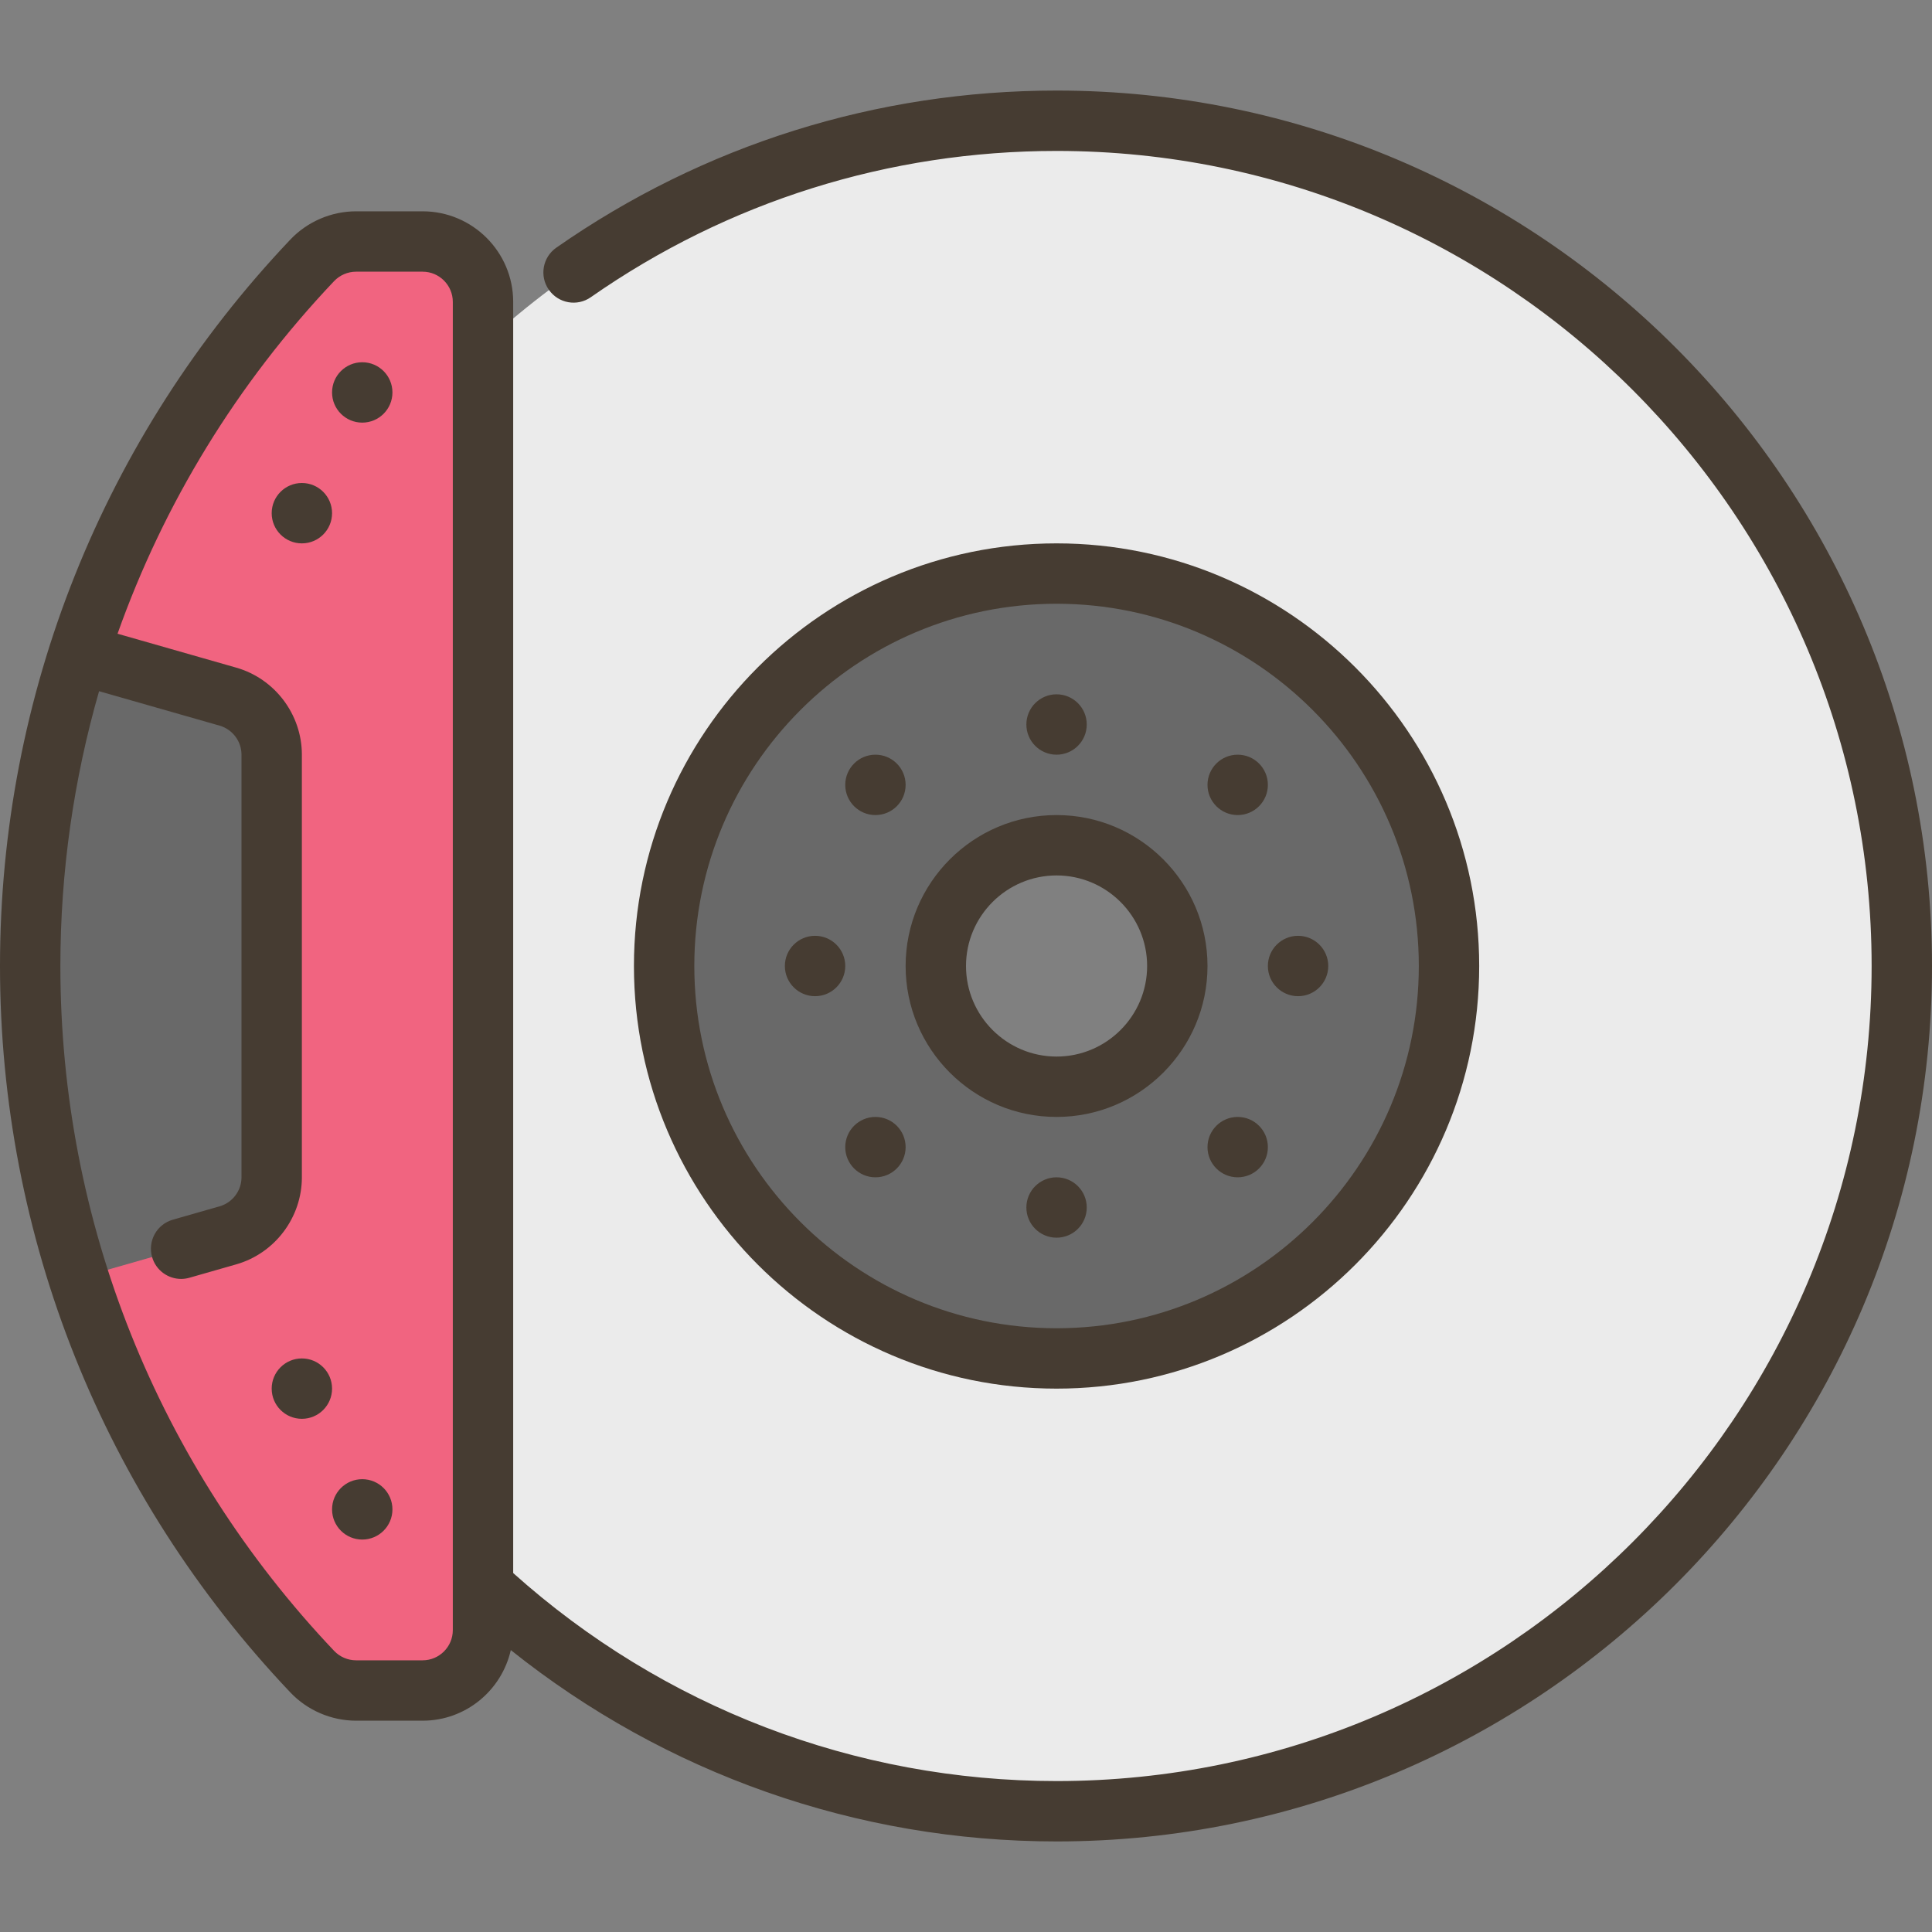
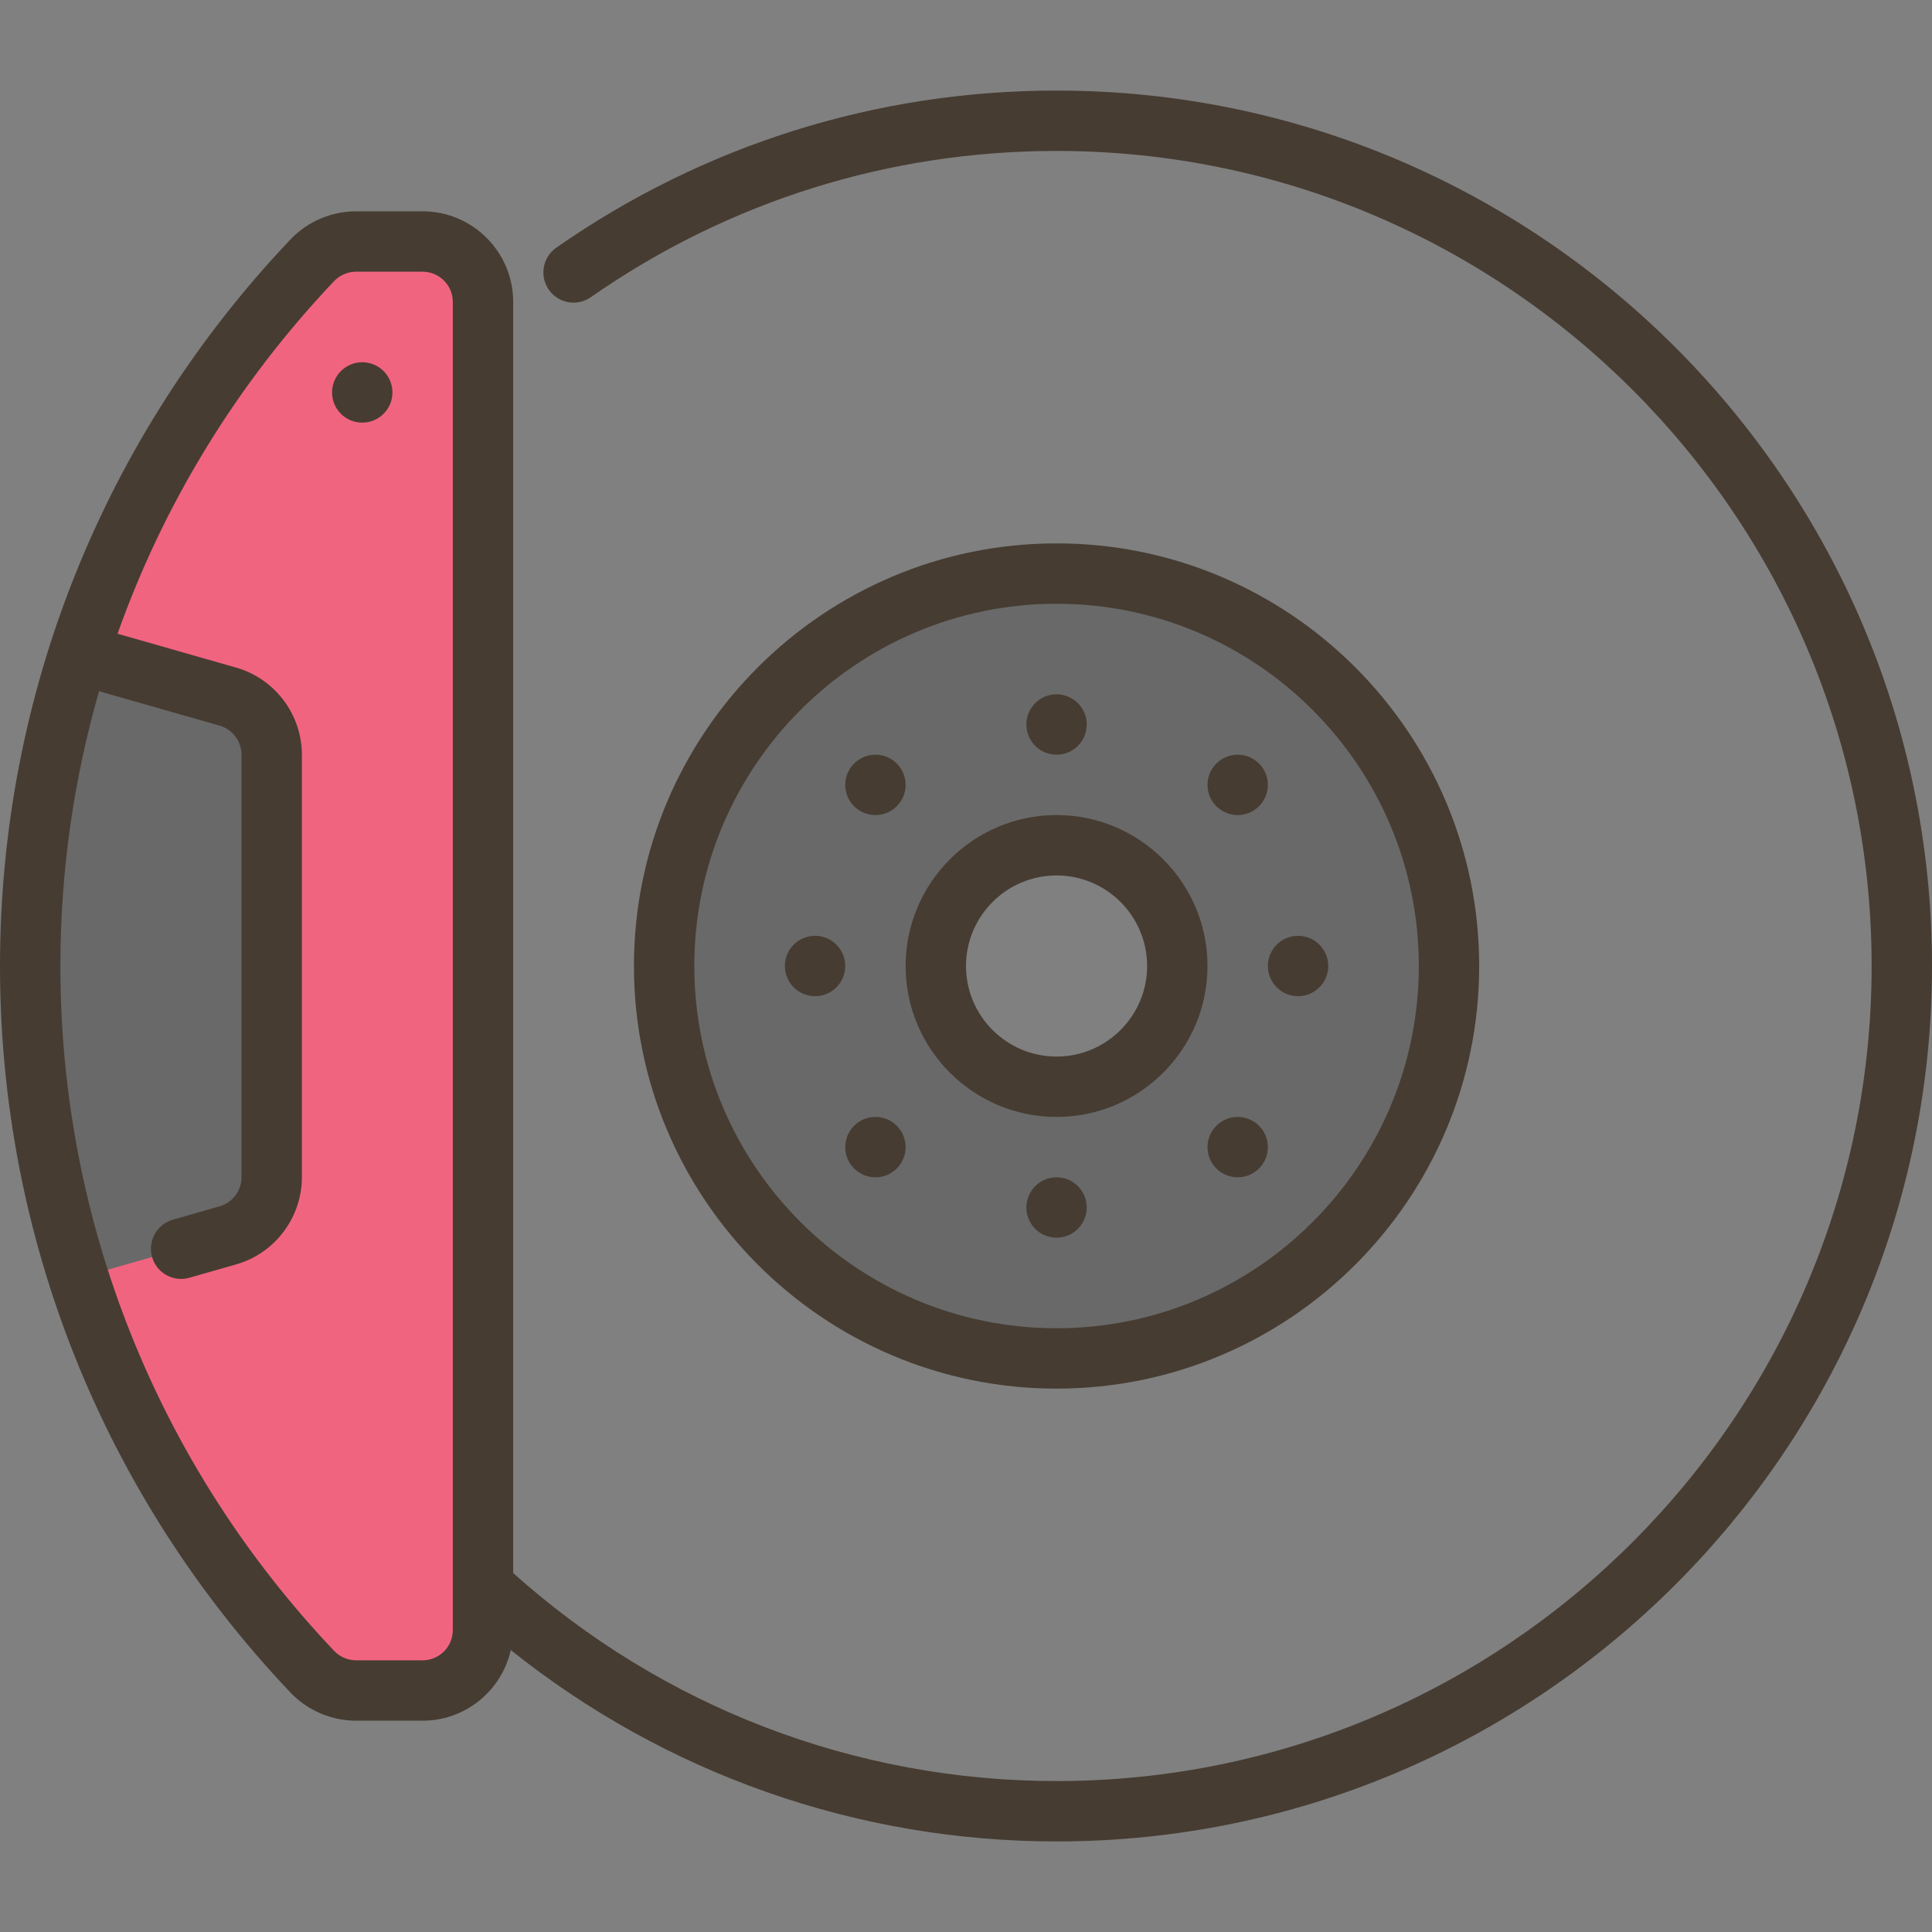
<svg xmlns="http://www.w3.org/2000/svg" enable-background="new 0 0 64 64" height="64px" version="1.1" viewBox="0 0 64 64" width="64px" xml:space="preserve">
  <rect x="0" y="0" width="64" height="64" fill="#808080" stroke="none" />
  <g id="_x33_0_Nos" />
  <g id="_x32_9_engine" />
  <g id="_x32_8_Bumper" />
  <g id="_x32_7_Paint" />
  <g id="_x32_6_start" />
  <g id="_x32_5_Circuit" />
  <g id="_x32_4_Helmet" />
  <g id="_x32_3_f1" />
  <g id="_x32_2__Racing_Car" />
  <g id="_x32_1_Racing_Car" />
  <g id="_x32_0_Racing_Light" />
  <g id="_x31_9_Car_Engine" />
  <g id="_x31_8_Gearshift" />
  <g id="_x31_7_Shock" />
  <g id="_x31_6_Intercooler" />
  <g id="_x31_5_rwd" />
  <g id="_x31_4_fwd" />
  <g id="_x31_3_awd" />
  <g id="_x31_2_oil" />
  <g id="_x31_1_Spark_plug" />
  <g id="_x31_0_piston" />
  <g id="_x30_9_Car_Exhaust" />
  <g id="_x30_8_Rear_Wing" />
  <g id="_x30_7_Dashboard" />
  <g id="_x30_6_Turbo" />
  <g id="_x30_5_Transmission_Shifter" />
  <g id="_x30_4_Steering_Wheel" />
  <g id="_x30_3_Brake">
    <g>
      <g>
        <g>
-           <path d="M35,4C19.536,4,7,16.536,7,32s12.536,28,28,28s28-12.536,28-28S50.464,4,35,4z M35,36      c-2.206,0-4-1.794-4-4s1.794-4,4-4c2.206,0,4,1.794,4,4S37.206,36,35,36z" fill="#EBEBEB" />
-         </g>
+           </g>
        <g>
          <path d="M35,19c-7.168,0-13,5.832-13,13s5.832,13,13,13c7.168,0,13-5.832,13-13S42.168,19,35,19z M35,36      c-2.206,0-4-1.794-4-4s1.794-4,4-4c2.206,0,4,1.794,4,4S37.206,36,35,36z" fill="#696969" />
        </g>
        <g>
          <path d="M11.795,56c-0.549,0-1.073-0.226-1.451-0.624C4.318,49.024,1,40.723,1,32s3.318-17.024,9.344-23.376      C10.722,8.226,11.246,8,11.795,8H14c1.104,0,2,0.896,2,2v44c0,1.104-0.896,2-2,2H11.795z" fill="#F16480" />
        </g>
        <g>
          <path d="M2.616,42.333l4.933-1.41C8.408,40.678,9,39.893,9,39V25c0-0.893-0.592-1.678-1.451-1.923l-4.933-1.41      C1.559,24.975,1,28.451,1,32S1.559,39.025,2.616,42.333z" fill="#696969" />
        </g>
      </g>
      <g>
        <path d="M49,32c0-7.72-6.28-14-14-14s-14,6.28-14,14s6.28,14,14,14S49,39.72,49,32z M23,32     c0-6.617,5.383-12,12-12c6.617,0,12,5.383,12,12s-5.383,12-12,12C28.383,44,23,38.617,23,32z" fill="#463C32" />
        <path d="M40,32c0-2.757-2.243-5-5-5s-5,2.243-5,5s2.243,5,5,5S40,34.757,40,32z M32,32c0-1.654,1.346-3,3-3     s3,1.346,3,3s-1.346,3-3,3S32,33.654,32,32z" fill="#463C32" />
        <path d="M35,3c-5.964,0-11.694,1.8-16.572,5.205c-0.453,0.316-0.564,0.939-0.248,1.392     c0.316,0.454,0.939,0.566,1.392,0.248C24.113,6.675,29.448,5,35,5c14.888,0,27,12.112,27,27S49.888,59,35,59     c-6.668,0-13.041-2.447-18-6.891V10c0-1.654-1.346-3-3-3h-2.205c-0.819,0-1.612,0.341-2.177,0.936C3.416,14.474,0,23.021,0,32     s3.416,17.526,9.619,24.065C10.183,56.659,10.976,57,11.795,57H14c1.427,0,2.619-1.003,2.921-2.339     C22.048,58.758,28.388,61,35,61c15.99,0,29-13.009,29-29S50.99,3,35,3z M15,54c0,0.551-0.449,1-1,1h-2.205     c-0.273,0-0.538-0.114-0.726-0.312C5.221,48.523,2,40.465,2,32c0-3.114,0.439-6.172,1.282-9.103l3.993,1.141     C7.702,24.161,8,24.556,8,25v14c0,0.444-0.298,0.839-0.726,0.961l-1.549,0.443c-0.531,0.152-0.838,0.705-0.687,1.236     C5.164,42.08,5.564,42.366,6,42.366c0.091,0,0.184-0.013,0.275-0.039l1.549-0.443C9.105,41.519,10,40.333,10,39V25     c0-1.333-0.895-2.519-2.176-2.884l-3.93-1.123c1.527-4.303,3.949-8.28,7.174-11.681C11.257,9.114,11.522,9,11.795,9H14     c0.551,0,1,0.449,1,1V54z" fill="#463C32" />
        <circle cx="12" cy="13" fill="#463C32" r="1" />
-         <circle cx="12" cy="50" fill="#463C32" r="1" />
        <circle cx="27" cy="32" fill="#463C32" r="1" />
        <circle cx="43" cy="32" fill="#463C32" r="1" />
        <circle cx="29" cy="26" fill="#463C32" r="1" />
        <circle cx="35" cy="24" fill="#463C32" r="1" />
        <circle cx="35" cy="40" fill="#463C32" r="1" />
        <circle cx="41" cy="26" fill="#463C32" r="1" />
        <circle cx="29" cy="38" fill="#463C32" r="1" />
        <circle cx="41" cy="38" fill="#463C32" r="1" />
-         <circle cx="10" cy="17" fill="#463C32" r="1" />
-         <circle cx="10" cy="46" fill="#463C32" r="1" />
      </g>
    </g>
  </g>
  <g id="_x30_2_Tyre" />
  <g id="_x30_1_Velg" />
</svg>